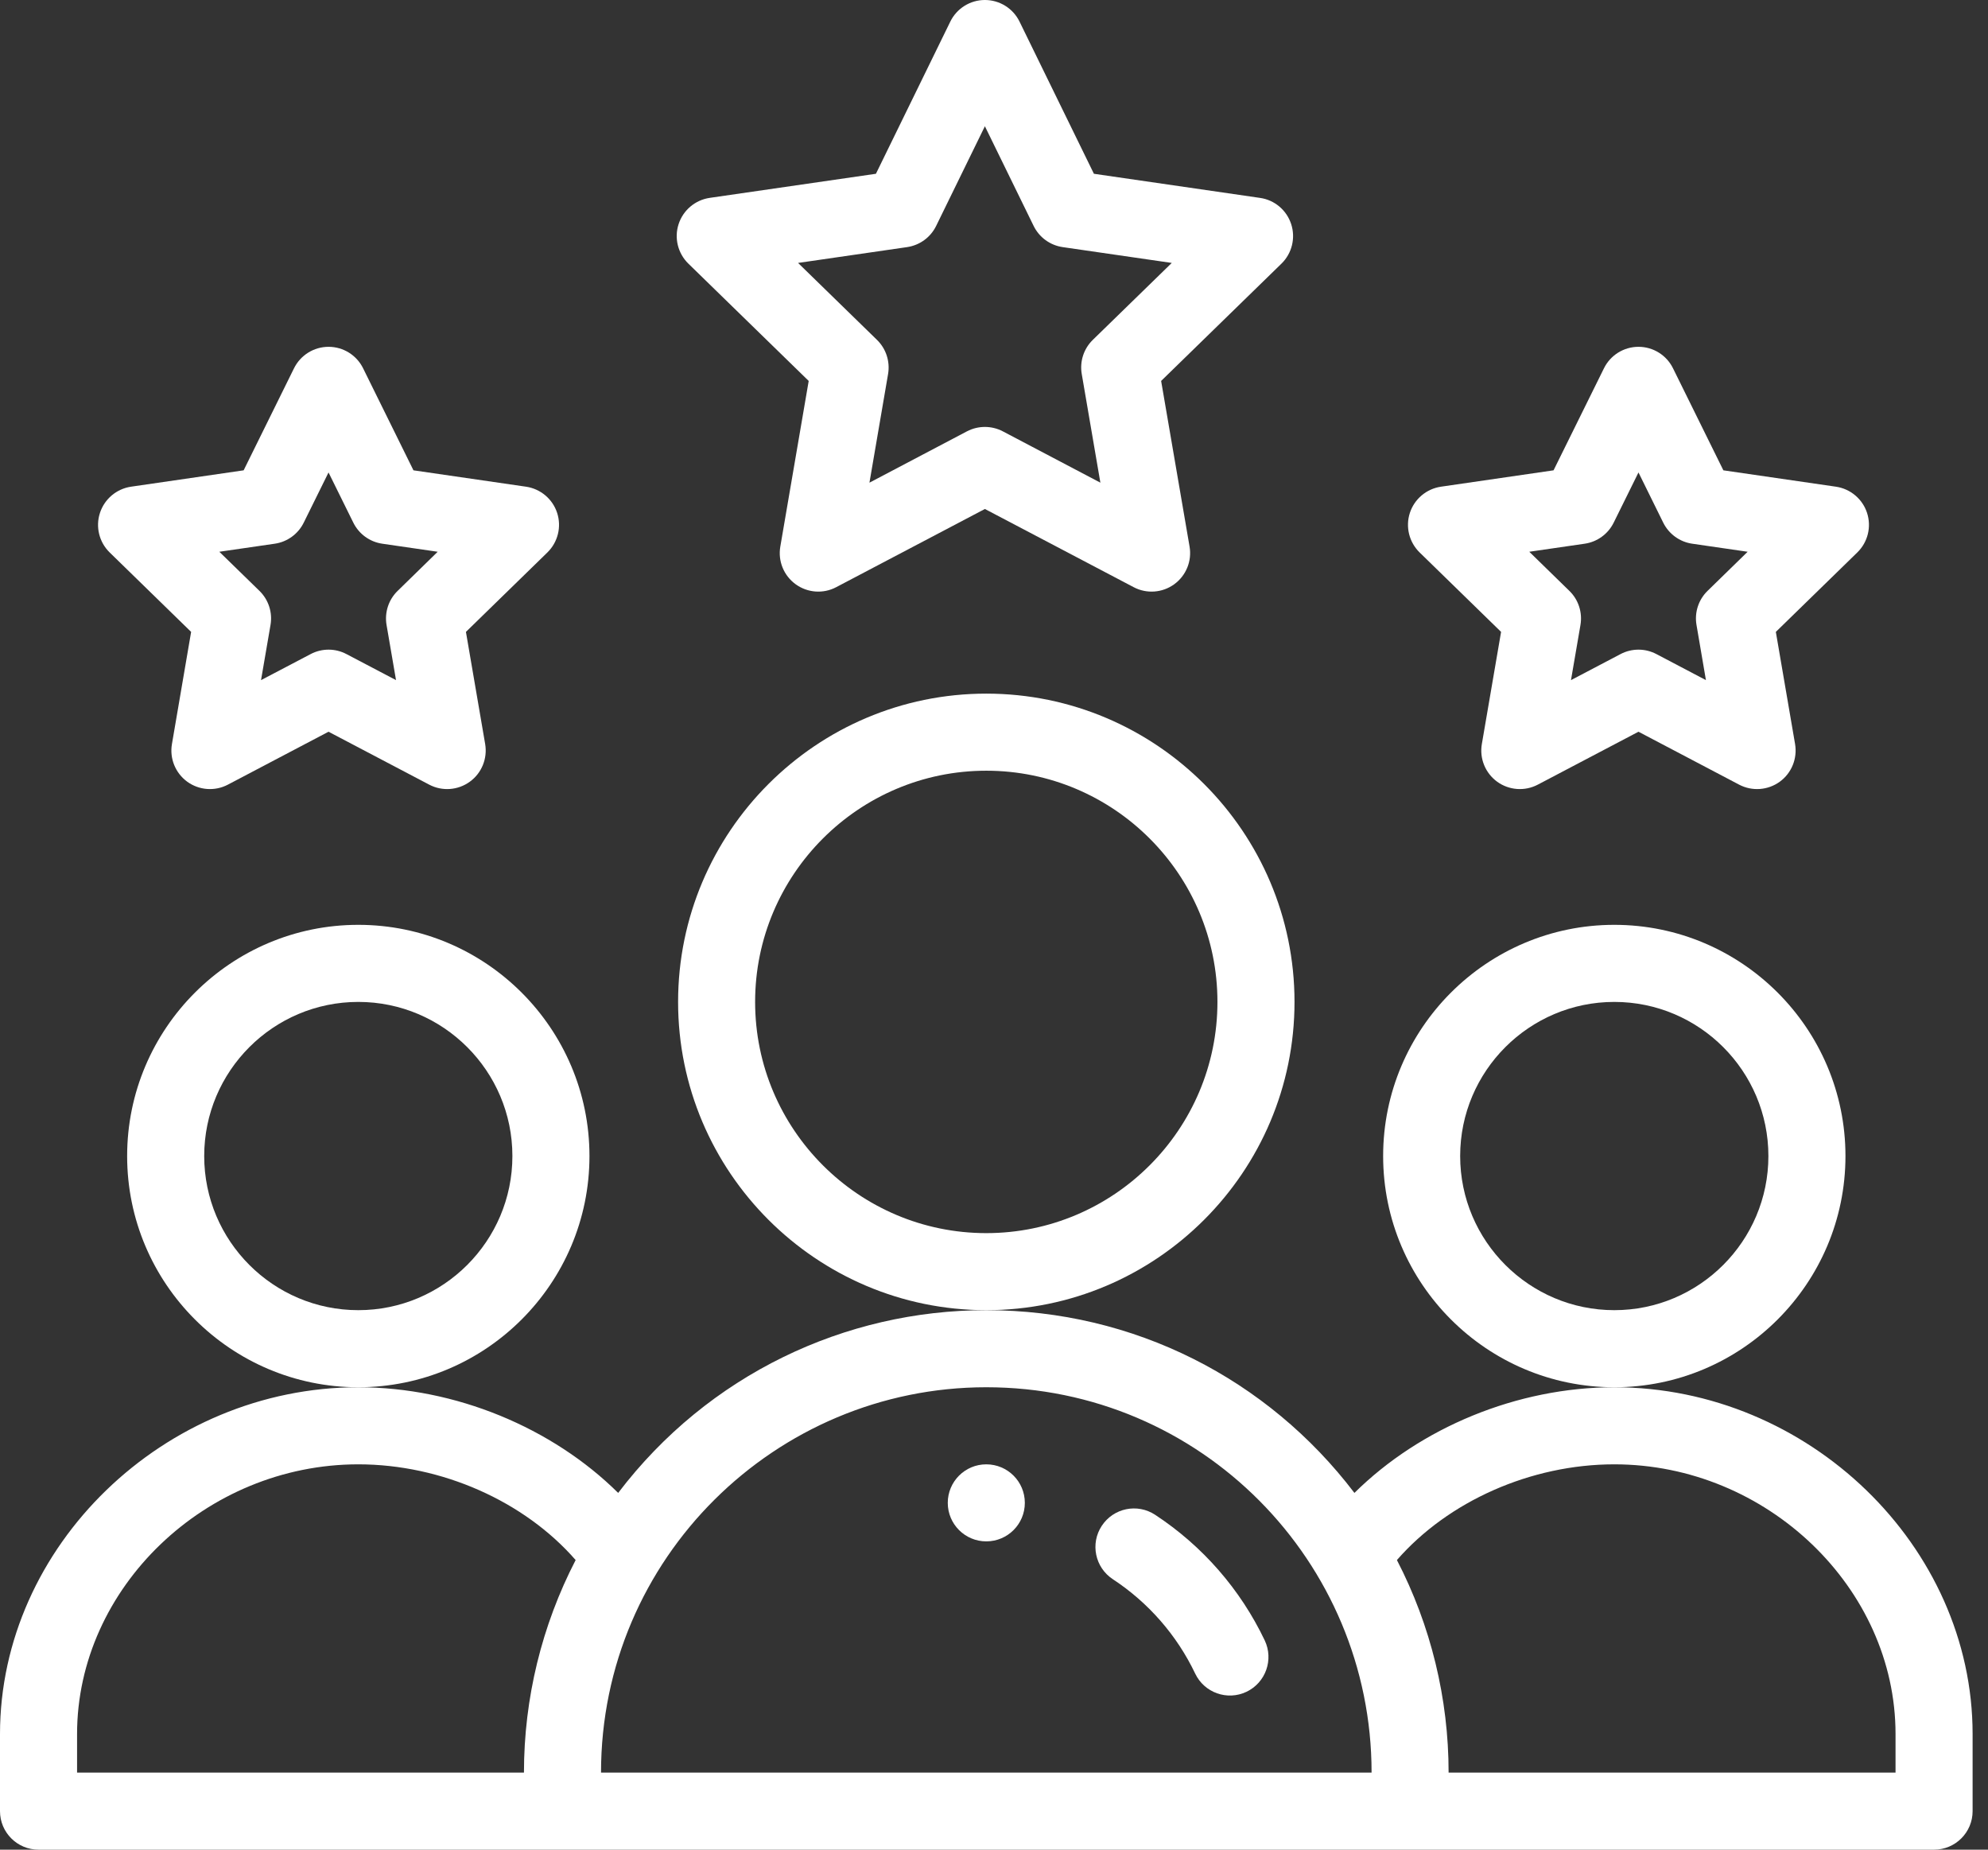
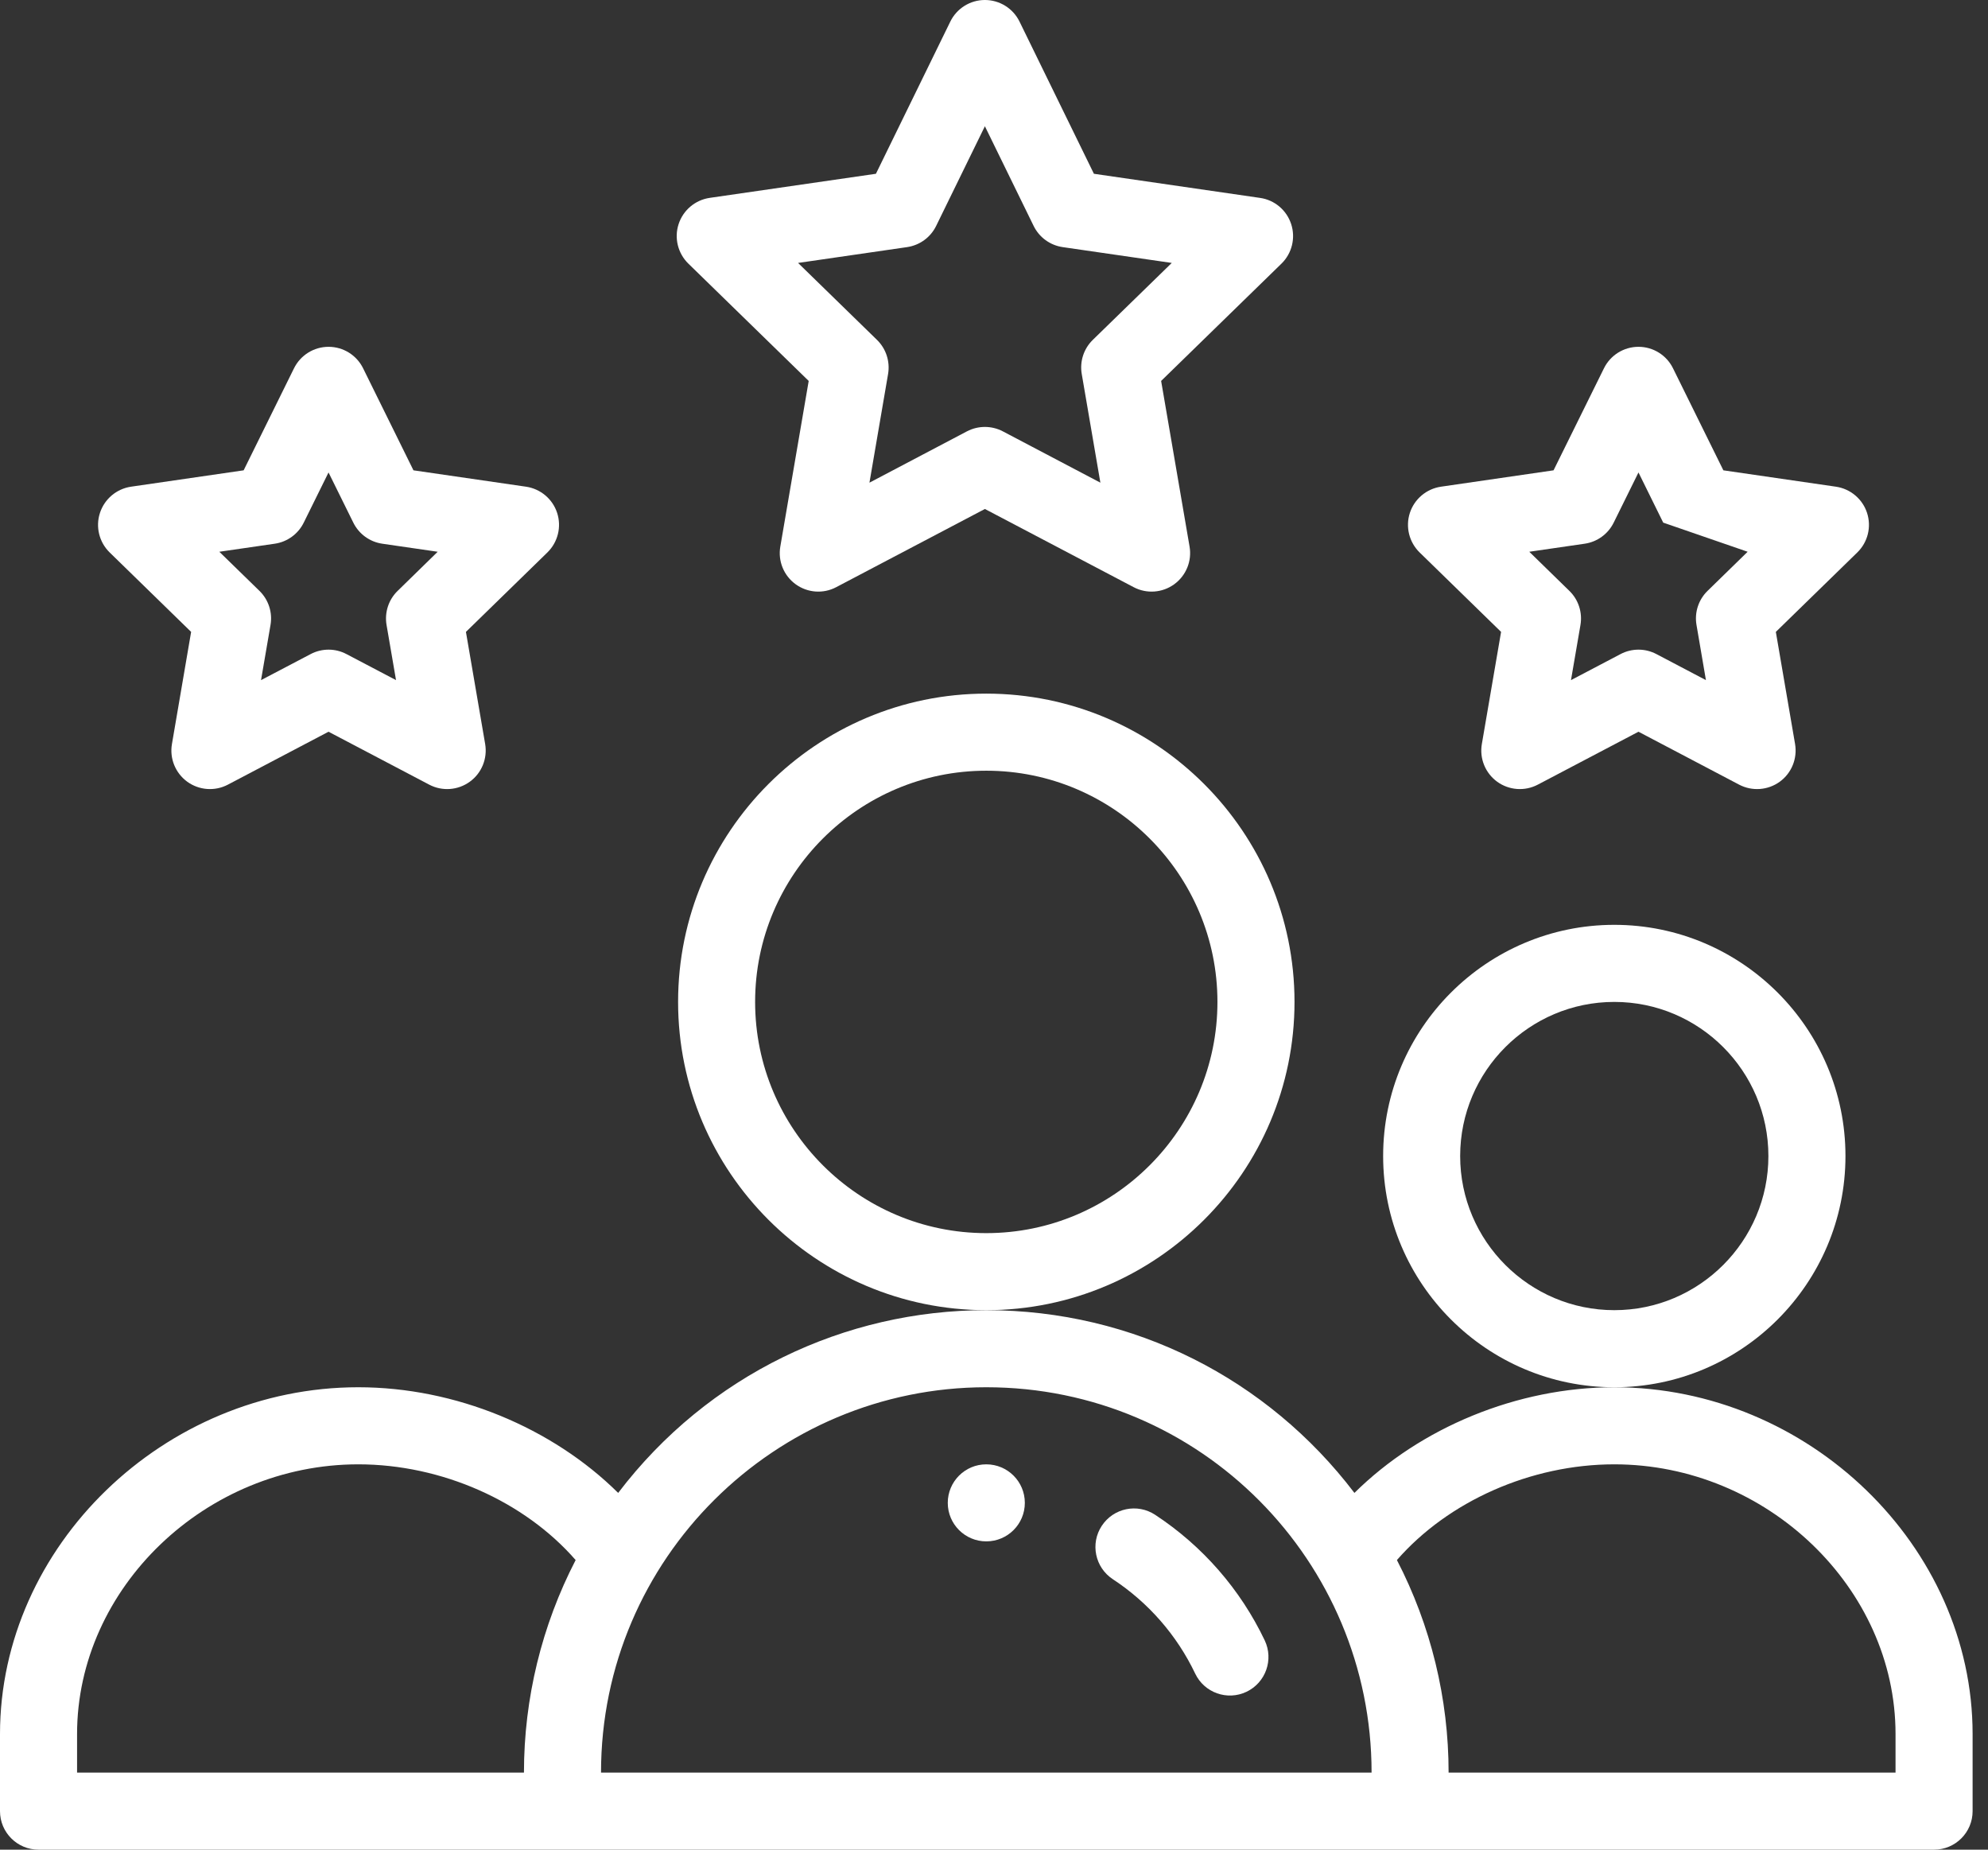
<svg xmlns="http://www.w3.org/2000/svg" width="43" height="40" viewBox="0 0 43 40" fill="none">
  <rect x="0" y="0" width="43" height="40" fill="#333333" stroke="none" />
  <path d="M22.167 32.5C22.167 32.96 21.794 33.333 21.333 33.333C20.873 33.333 20.5 32.96 20.5 32.5C20.5 32.04 20.873 31.667 21.333 31.667C21.794 31.667 22.167 32.04 22.167 32.5Z" fill="white" />
  <path d="M39.917 25C39.917 22.243 37.674 20 34.917 20C32.16 20 29.917 22.243 29.917 25C29.917 27.757 32.16 30 34.917 30C37.674 30 39.917 27.757 39.917 25ZM34.917 28.333C33.079 28.333 31.583 26.838 31.583 25C31.583 23.162 33.079 21.667 34.917 21.667C36.755 21.667 38.25 23.162 38.25 25C38.25 26.838 36.755 28.333 34.917 28.333Z" fill="white" />
  <path d="M34.917 30C32.817 30 30.723 30.872 29.296 32.285C27.419 29.818 24.523 28.333 21.333 28.333C18.278 28.333 15.318 29.727 13.371 32.285C11.944 30.872 9.85 30 7.75 30C3.549 30 0 33.435 0 37.5V39.167C0 39.627 0.373 40 0.833 40H41.833C42.294 40 42.667 39.627 42.667 39.167V37.5C42.667 33.435 39.117 30 34.917 30ZM1.667 37.5C1.667 34.338 4.452 31.667 7.75 31.667C9.554 31.667 11.344 32.466 12.451 33.737C11.719 35.152 11.333 36.728 11.333 38.333H1.667V37.5ZM21.333 30C25.97 30 29.667 33.762 29.667 38.333H13C13 33.702 16.772 30 21.333 30ZM41 38.333H31.333C31.333 36.728 30.948 35.152 30.215 33.737C31.323 32.466 33.112 31.667 34.917 31.667C38.214 31.667 41 34.338 41 37.5V38.333Z" fill="white" />
-   <path d="M12.75 25C12.75 22.243 10.507 20 7.75 20C4.993 20 2.75 22.243 2.75 25C2.75 27.757 4.993 30 7.75 30C10.507 30 12.75 27.757 12.75 25ZM7.75 28.333C5.912 28.333 4.417 26.838 4.417 25C4.417 23.162 5.912 21.667 7.75 21.667C9.588 21.667 11.083 23.162 11.083 25C11.083 26.838 9.588 28.333 7.75 28.333Z" fill="white" />
  <path d="M28 21.667C28 17.991 25.009 15 21.333 15C17.657 15 14.667 17.991 14.667 21.667C14.667 25.343 17.657 28.333 21.333 28.333C25.009 28.333 28 25.343 28 21.667ZM21.333 26.667C18.576 26.667 16.333 24.424 16.333 21.667C16.333 18.91 18.576 16.667 21.333 16.667C24.09 16.667 26.333 18.91 26.333 21.667C26.333 24.424 24.09 26.667 21.333 26.667Z" fill="white" />
  <path d="M27.928 4.847C27.83 4.545 27.57 4.325 27.256 4.28L23.661 3.758L22.052 0.467C21.912 0.181 21.622 0 21.303 0C20.985 0 20.695 0.181 20.555 0.467L18.946 3.758L15.351 4.279C15.037 4.325 14.776 4.545 14.678 4.847C14.58 5.148 14.662 5.479 14.889 5.701L17.492 8.238L16.878 11.82C16.824 12.133 16.953 12.449 17.21 12.635C17.465 12.82 17.805 12.847 18.087 12.698L21.303 11.007L24.521 12.698C24.801 12.846 25.142 12.821 25.398 12.635C25.655 12.448 25.784 12.133 25.73 11.82L25.115 8.238L27.718 5.701C27.945 5.479 28.026 5.148 27.928 4.847ZM23.637 7.35C23.441 7.541 23.351 7.817 23.398 8.088L23.801 10.438L21.691 9.328C21.448 9.201 21.158 9.201 20.915 9.328L18.806 10.438L19.209 8.088C19.255 7.817 19.165 7.541 18.969 7.35L17.262 5.686L19.62 5.344C19.893 5.304 20.129 5.132 20.249 4.885L21.303 2.73L22.357 4.885C22.478 5.133 22.713 5.304 22.986 5.344L25.345 5.686L23.637 7.35Z" fill="white" />
-   <path d="M40.384 11.092C40.286 10.791 40.025 10.571 39.711 10.525L37.276 10.171L36.187 7.965C36.047 7.68 35.758 7.5 35.44 7.5C35.123 7.5 34.833 7.68 34.693 7.965L33.603 10.171L31.168 10.525C30.854 10.571 30.593 10.791 30.495 11.092C30.397 11.394 30.479 11.725 30.706 11.947L32.468 13.665L32.052 16.09C31.998 16.403 32.127 16.718 32.383 16.905C32.64 17.091 32.98 17.116 33.261 16.969L35.44 15.824L37.618 16.969C37.899 17.116 38.239 17.091 38.496 16.905C38.752 16.719 38.88 16.403 38.827 16.09L38.411 13.665L40.173 11.947C40.401 11.725 40.482 11.394 40.384 11.092ZM36.934 12.778C36.738 12.969 36.648 13.245 36.695 13.515L36.899 14.708L35.828 14.145C35.585 14.017 35.295 14.017 35.052 14.145L33.98 14.708L34.185 13.515C34.231 13.245 34.142 12.969 33.945 12.778L33.078 11.932L34.276 11.758C34.548 11.719 34.783 11.548 34.904 11.302L35.44 10.217L35.975 11.302C36.097 11.548 36.331 11.719 36.603 11.758L37.801 11.932L36.934 12.778Z" fill="white" />
+   <path d="M40.384 11.092C40.286 10.791 40.025 10.571 39.711 10.525L37.276 10.171L36.187 7.965C36.047 7.68 35.758 7.5 35.44 7.5C35.123 7.5 34.833 7.68 34.693 7.965L33.603 10.171L31.168 10.525C30.854 10.571 30.593 10.791 30.495 11.092C30.397 11.394 30.479 11.725 30.706 11.947L32.468 13.665L32.052 16.09C31.998 16.403 32.127 16.718 32.383 16.905C32.64 17.091 32.98 17.116 33.261 16.969L35.44 15.824L37.618 16.969C37.899 17.116 38.239 17.091 38.496 16.905C38.752 16.719 38.88 16.403 38.827 16.09L38.411 13.665L40.173 11.947C40.401 11.725 40.482 11.394 40.384 11.092ZM36.934 12.778C36.738 12.969 36.648 13.245 36.695 13.515L36.899 14.708L35.828 14.145C35.585 14.017 35.295 14.017 35.052 14.145L33.98 14.708L34.185 13.515C34.231 13.245 34.142 12.969 33.945 12.778L33.078 11.932L34.276 11.758C34.548 11.719 34.783 11.548 34.904 11.302L35.44 10.217L35.975 11.302L37.801 11.932L36.934 12.778Z" fill="white" />
  <path d="M12.051 11.092C11.953 10.791 11.692 10.571 11.378 10.525L8.943 10.171L7.854 7.965C7.714 7.68 7.424 7.5 7.107 7.5C6.789 7.5 6.5 7.68 6.359 7.965L5.27 10.171L2.834 10.525C2.521 10.571 2.26 10.791 2.162 11.092C2.063 11.394 2.145 11.725 2.372 11.947L4.134 13.665L3.719 16.09C3.665 16.403 3.794 16.718 4.05 16.905C4.307 17.091 4.647 17.116 4.928 16.969L7.106 15.824L9.285 16.969C9.567 17.117 9.907 17.09 10.162 16.905C10.419 16.719 10.547 16.403 10.494 16.09L10.078 13.665L11.84 11.947C12.067 11.725 12.149 11.394 12.051 11.092ZM8.601 12.778C8.404 12.969 8.315 13.245 8.361 13.515L8.566 14.708L7.494 14.145C7.252 14.017 6.962 14.017 6.719 14.145L5.646 14.708L5.851 13.515C5.898 13.245 5.808 12.969 5.612 12.778L4.744 11.932L5.943 11.758C6.214 11.719 6.449 11.548 6.57 11.302L7.106 10.217L7.642 11.302C7.763 11.548 7.998 11.719 8.269 11.758L9.467 11.932L8.601 12.778Z" fill="white" />
  <path d="M24.985 32.758C24.6 32.505 24.084 32.612 23.831 32.997C23.578 33.381 23.685 33.898 24.07 34.151C24.84 34.657 25.456 35.363 25.851 36.191C26.048 36.606 26.545 36.784 26.961 36.586C27.377 36.388 27.553 35.891 27.356 35.475C26.83 34.371 26.01 33.431 24.985 32.758Z" fill="white" />
</svg>